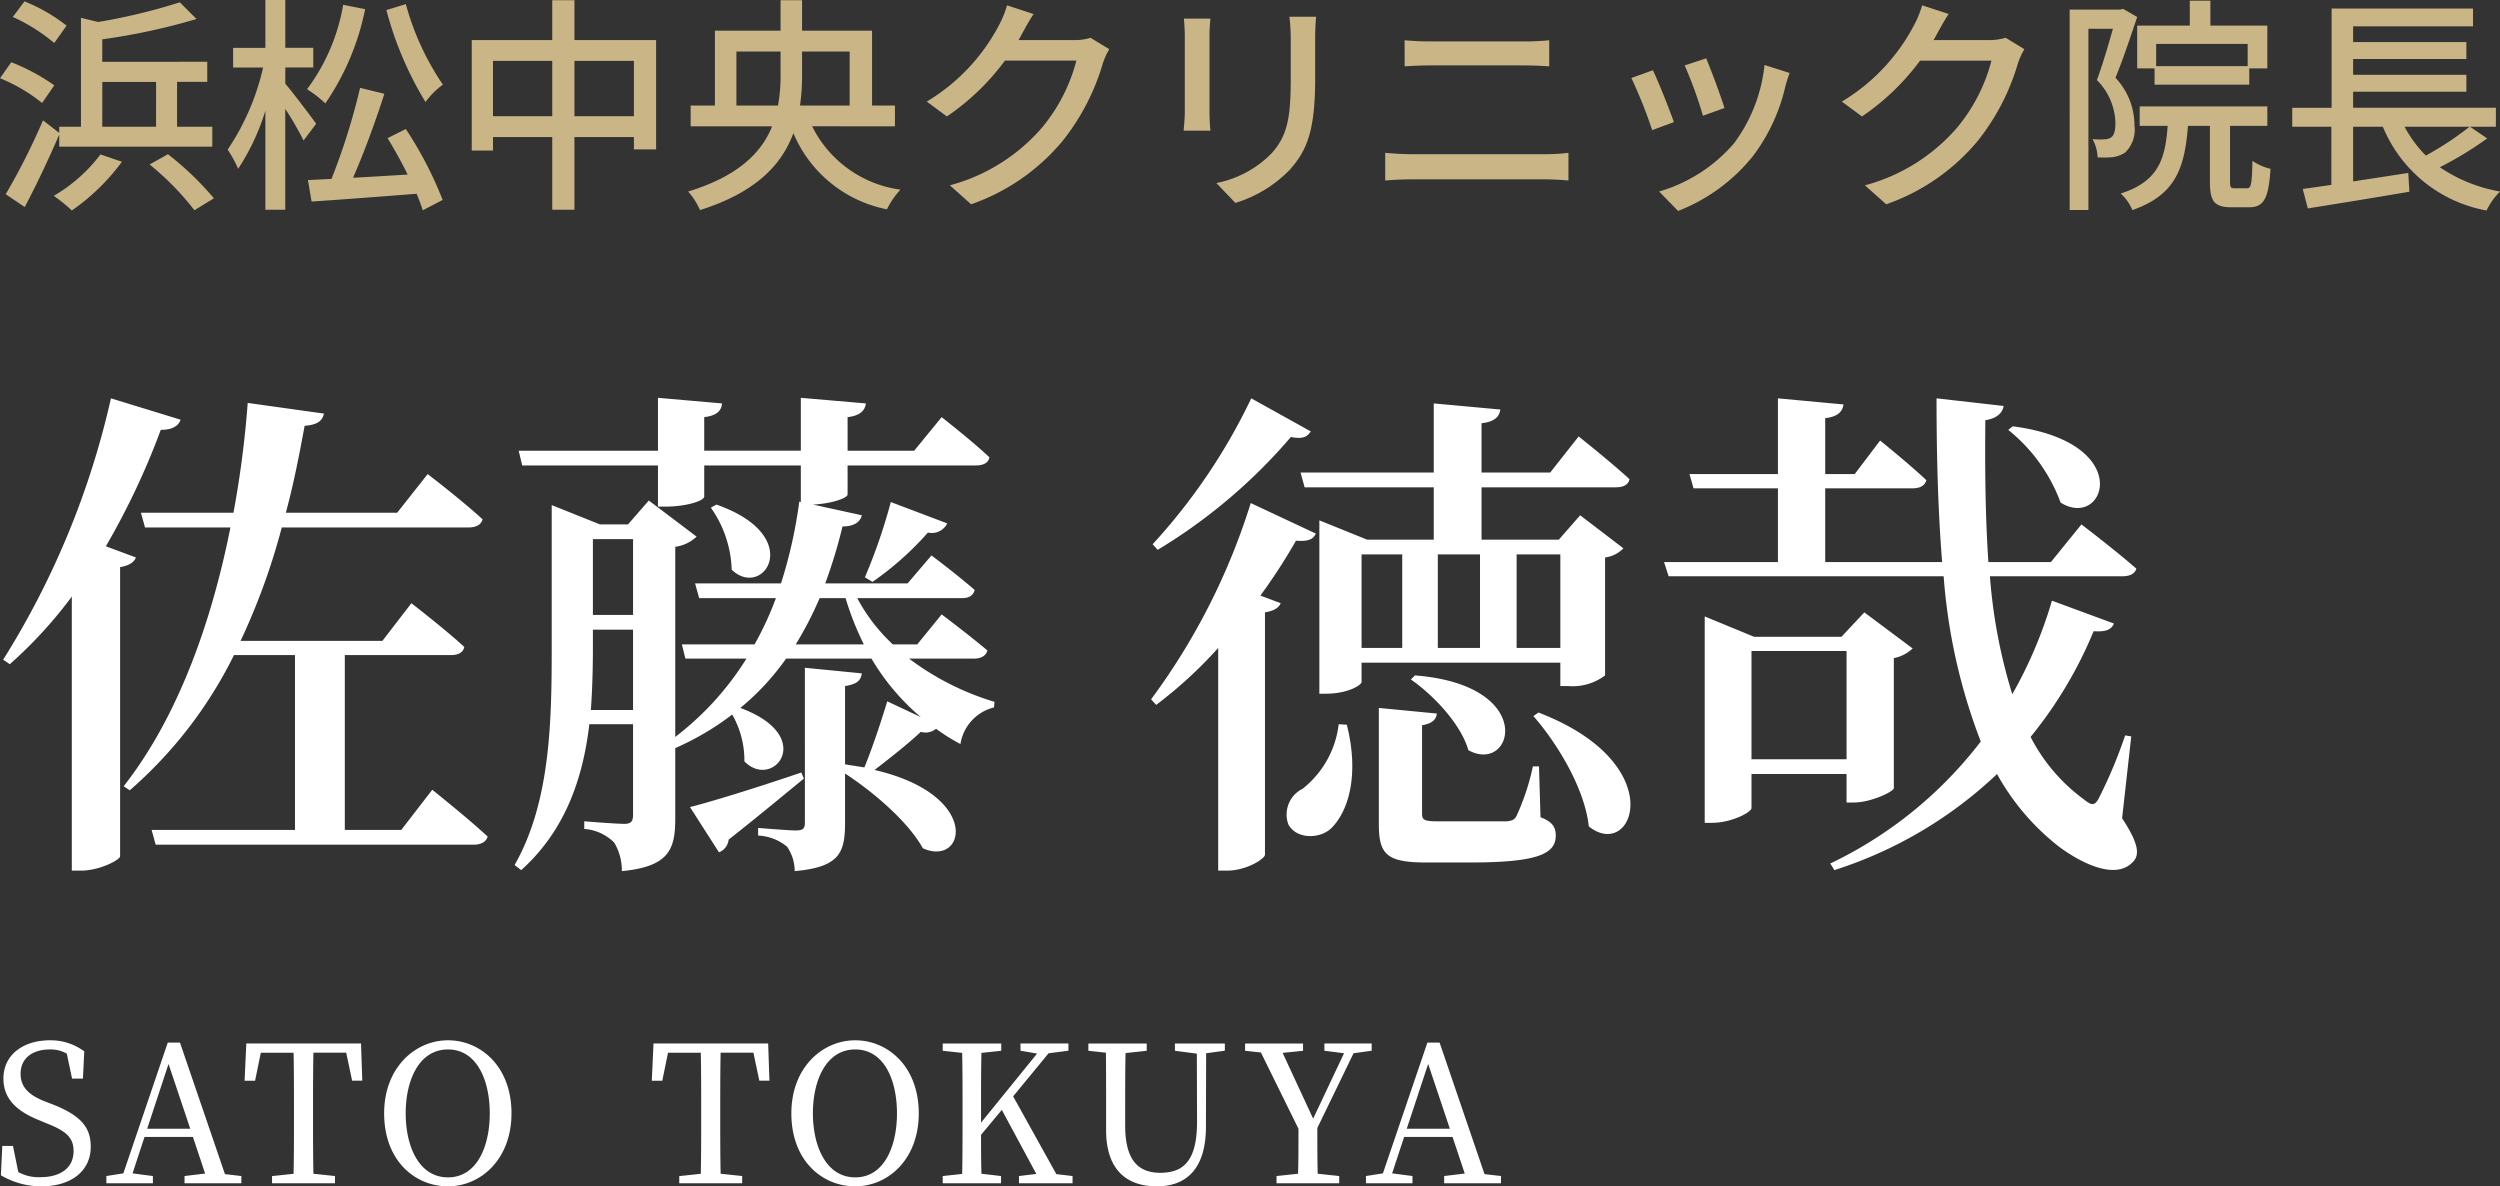
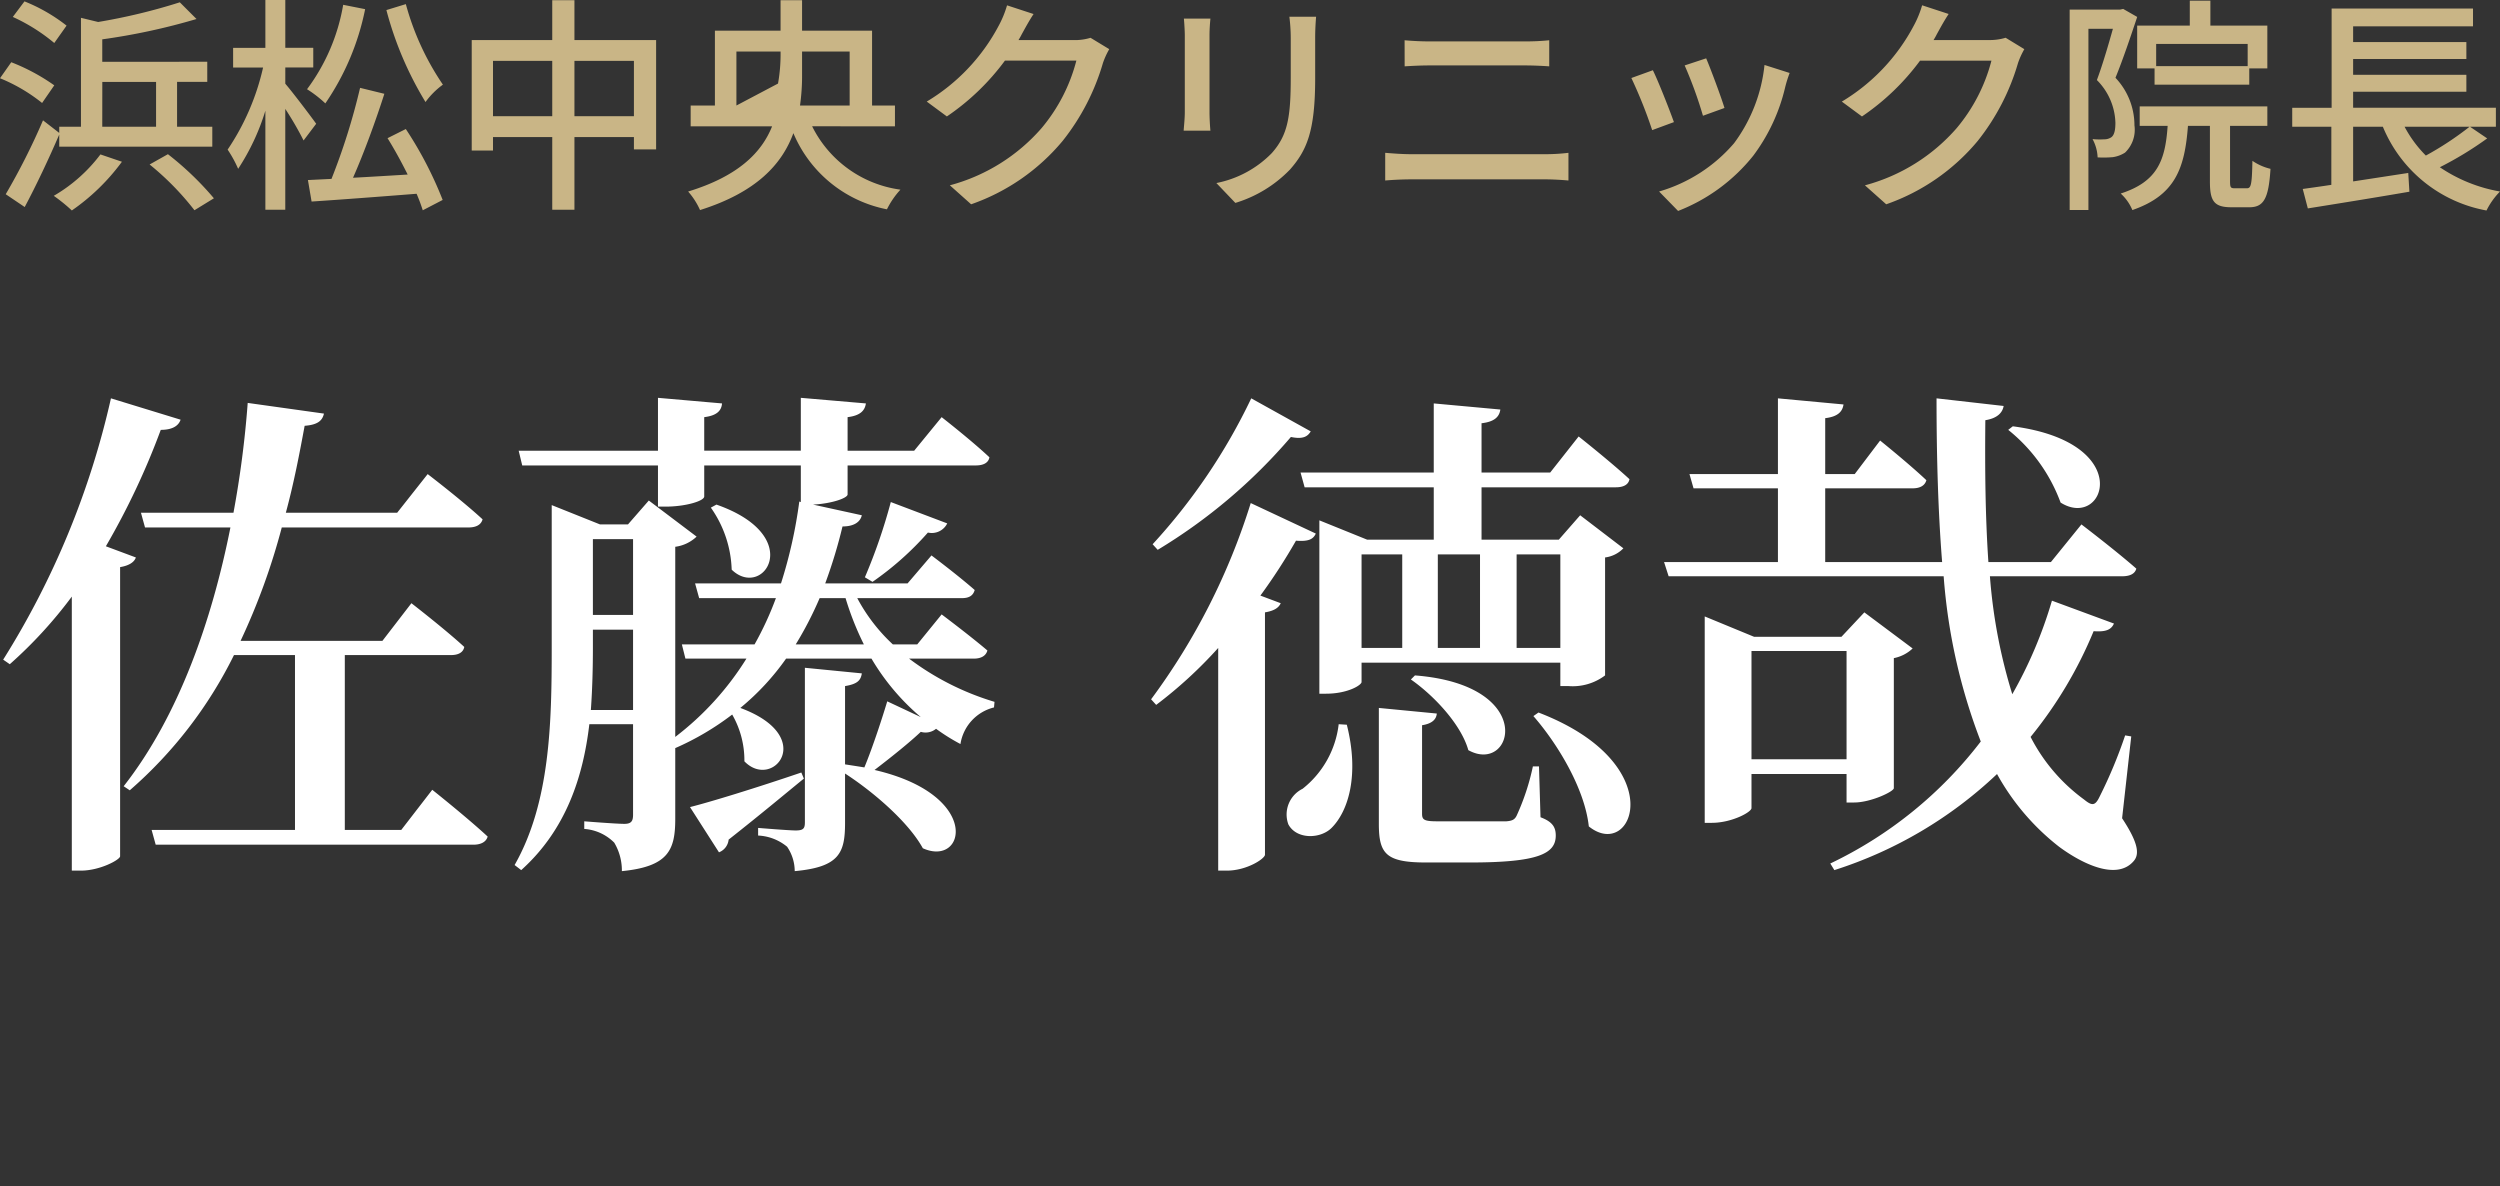
<svg xmlns="http://www.w3.org/2000/svg" width="196.704" height="93.342" viewBox="0 0 196.704 93.342">
  <rect x="0" y="0" width="196.704" height="93.342" fill="#333333" stroke="none" />
  <defs>
    <style>.a{fill:#fff;}.b{fill:#c9b586;}</style>
  </defs>
  <g transform="translate(-659.63 -12141.898)">
    <path class="a" d="M8.96-22.12a58.665,58.665,0,0,0,4.32-9.16c.92,0,1.4-.32,1.56-.8L9.36-33.76A65.871,65.871,0,0,1,.88-13.2l.52.36a34.892,34.892,0,0,0,4.88-5.32V3.4H7c1.48,0,3.04-.84,3.08-1.12V-20.48c.72-.12,1.12-.4,1.24-.76ZM32.2.2H27.76V-13.56h8.36c.56,0,.96-.2,1.04-.64C35.64-15.6,33-17.64,33-17.64l-2.28,2.96H19.56A52.075,52.075,0,0,0,22.8-23.6H37.48c.6,0,1-.2,1.12-.64-1.6-1.48-4.32-3.56-4.32-3.56l-2.4,3.04H23.12c.64-2.36,1.08-4.68,1.48-6.84,1.08-.08,1.4-.44,1.52-.96l-6-.84A80.08,80.08,0,0,1,19-24.76H11.72l.32,1.16h6.72c-1.44,7.24-4.04,14.8-8.4,20.36l.48.32a34.074,34.074,0,0,0,8.2-10.64h4.8V.2H12.56l.32,1.16h25c.56,0,1-.2,1.12-.64C37.36-.8,34.64-2.96,34.64-2.96ZM63.68-4.32C60.16-3.12,56.52-2,54.92-1.6L57.2,1.96a1.2,1.2,0,0,0,.76-1c2.64-2.08,4.64-3.76,5.92-4.8ZM63.24-14.4a28.223,28.223,0,0,0,1.88-3.64h2.04A23,23,0,0,0,68.6-14.4ZM47.12-9.24c.12-1.68.16-3.36.16-4.88v-1.44h3.16v6.32Zm3.32-13.44v5.96H47.28v-5.96Zm26.8,9.4c.56,0,.96-.2,1.08-.64-1.36-1.16-3.6-2.84-3.6-2.84L72.8-14.4H70.88a13.822,13.822,0,0,1-2.8-3.64h8.24c.56,0,.88-.2,1-.64-1.32-1.16-3.4-2.72-3.4-2.72l-1.88,2.2H65.56a39.588,39.588,0,0,0,1.36-4.48c.92,0,1.4-.36,1.52-.88L64.6-25.4c1.52-.08,2.72-.52,2.72-.8v-2.28H77.4c.6,0,1-.2,1.08-.64-1.4-1.32-3.76-3.16-3.76-3.16l-2.16,2.64H67.32v-2.64c1-.12,1.36-.52,1.44-1.08l-5.12-.44v4.16h-7.6v-2.64c1-.12,1.36-.52,1.4-1.08L52.4-33.8v4.16H41.44l.28,1.16H52.4v3.24H53c1.56,0,3.04-.44,3.04-.8v-2.44h7.6v2.88l-.12-.04a37.175,37.175,0,0,1-1.44,6.44H55.32l.32,1.16h6.04A25.267,25.267,0,0,1,60-14.4H54.28l.28,1.12h4.8a23.076,23.076,0,0,1-5.6,6.16V-22.08a3,3,0,0,0,1.68-.8l-3.76-2.84-1.64,1.88h-2.2l-3.8-1.52v11.24c0,5.88-.12,12.16-2.92,17.08l.52.4C45.2.16,46.52-4.04,47-8.12h3.44V-1c0,.48-.12.72-.68.72-.68,0-3.16-.2-3.16-.2v.6A3.689,3.689,0,0,1,48.96,1.2a4.267,4.267,0,0,1,.6,2.24c3.68-.36,4.2-1.68,4.2-4.12V-6.24a21.646,21.646,0,0,0,4.48-2.64A7.218,7.218,0,0,1,59.2-5.2c2.24,2.32,5.76-1.96-.32-4.2a19.649,19.649,0,0,0,3.6-3.88H69.2a17.973,17.973,0,0,0,3.88,4.6L70.44-9.92c-.36,1.2-1.12,3.56-1.8,5.2-.48-.08-1-.16-1.52-.24v-6.16c.96-.16,1.24-.44,1.32-1l-4.48-.44V-.4c0,.48-.12.64-.72.64-.56,0-2.96-.2-2.96-.2v.6a3.85,3.85,0,0,1,2.28.88,3.42,3.42,0,0,1,.6,1.92c3.52-.32,3.96-1.44,3.96-3.8V-4.24c2.28,1.48,5,3.84,6.12,5.88,3.36,1.52,4.68-4.2-3.8-6.16,1.36-1.04,2.8-2.2,3.64-3a1.3,1.3,0,0,0,1.2-.24,15.521,15.521,0,0,0,1.92,1.2,3.523,3.523,0,0,1,2.64-2.88l.04-.44a21.294,21.294,0,0,1-6.72-3.4ZM56.56-25.16a8.915,8.915,0,0,1,1.64,4.88c2.48,2.4,5.88-2.64-1.2-5.12Zm12.72,5.84a24.131,24.131,0,0,0,4.36-3.88,1.352,1.352,0,0,0,1.52-.72L70.72-25.6a43.5,43.5,0,0,1-2.04,5.92Zm29.8-14.44a46.5,46.5,0,0,1-7.76,11.48l.4.44a42.939,42.939,0,0,0,10.48-8.88c.96.2,1.32-.04,1.56-.44Zm-.04,8.24A51.7,51.7,0,0,1,91.2-10.08l.4.44a34.493,34.493,0,0,0,4.88-4.48V3.4h.68c1.56,0,2.96-.92,3-1.24V-16.92c.72-.12,1.08-.36,1.24-.72l-1.6-.6a45.606,45.606,0,0,0,2.8-4.32c1,.08,1.36-.12,1.56-.56Zm6.92,17.4a7.579,7.579,0,0,1-2.84,5.08A2.258,2.258,0,0,0,102-.24c.64,1.2,2.52,1.16,3.4.28,1.32-1.32,2.2-4.16,1.2-8.12Zm5-13.36v7.36h-3.2v-7.36Zm12.44,0v7.36h-3.44v-7.36Zm-6.32,0v7.36h-3.32v-7.36Zm6.32,8.52v1.84h.64a4.227,4.227,0,0,0,2.88-.84v-9.28a2.419,2.419,0,0,0,1.44-.72l-3.4-2.6-1.68,1.92H117.2v-4.12h10.56c.6,0,1-.2,1.08-.64-1.52-1.4-4-3.36-4-3.36l-2.24,2.84h-5.4V-31.8c1.04-.12,1.4-.52,1.48-1.08l-5.24-.48v5.44H102.96l.32,1.16h10.16v4.12H108.2l-3.76-1.52v13.64h.52c1.72,0,2.8-.68,2.8-.92v-1.52Zm-11.76,1.32c1.84,1.28,3.96,3.56,4.52,5.56,3.52,1.96,5.52-5.12-4.2-5.88ZM121.72-4.8h-.48a18.418,18.418,0,0,1-1.28,3.88c-.16.32-.36.4-.8.44h-5.44c-1.04,0-1.2-.12-1.2-.6V-8.04c.76-.12,1.12-.44,1.16-.92l-4.56-.44V-.28c0,2.36.56,3.04,3.72,3.04h3.44c5.36,0,6.76-.68,6.76-2.12,0-.64-.24-1.08-1.2-1.44Zm-.44-3.96c1.92,2.2,4.04,5.72,4.36,8.68,3.48,2.8,6.56-4.92-3.96-8.96Zm37.36-22.52a13.15,13.15,0,0,1,4.12,5.72c3.48,2.2,6-4.72-3.76-6Zm-12.72,17.4v8.52h-7.48v-8.52Zm0,9.68v2.24h.6c1.28,0,3.08-.84,3.12-1.12V-13.32a2.989,2.989,0,0,0,1.48-.76l-3.8-2.84L145.52-15h-6.88l-3.88-1.6V-.36h.56c1.56,0,3.12-.84,3.12-1.16V-4.2Zm22.4-2.96-.48-.08a37.237,37.237,0,0,1-2,4.8c-.36.76-.6.76-1.24.24a13.988,13.988,0,0,1-4.2-4.92,33.17,33.17,0,0,0,4.96-8.32c1.04.08,1.4-.16,1.6-.6l-4.88-1.8a34.438,34.438,0,0,1-3.12,7.36,42.022,42.022,0,0,1-1.76-9.28h10.4c.56,0,1-.16,1.12-.6-1.64-1.44-4.32-3.48-4.32-3.48L162-20.88h-4.92c-.24-3.52-.28-7.28-.24-11.16,1-.16,1.36-.64,1.44-1.12l-5.28-.6c0,4.56.12,8.88.44,12.88h-9.2v-5.8h6.88c.56,0,.96-.2,1.08-.64-1.4-1.32-3.64-3.12-3.64-3.12l-2,2.64h-2.32v-4.4c1-.12,1.36-.52,1.44-1.08l-5.16-.48v5.96h-6.96l.32,1.12h6.64v5.8h-8.96l.36,1.12h21.64a45.374,45.374,0,0,0,2.92,13,32.57,32.57,0,0,1-11.84,9.6l.32.52a33.28,33.28,0,0,0,12.8-7.56,18.674,18.674,0,0,0,4.88,5.72c1.84,1.36,4.56,2.68,5.88,1.12.48-.56.32-1.48-.92-3.36Z" transform="translate(659 12207)" />
-     <path class="b" d="M5.868-13.086a13.461,13.461,0,0,0-3.312-1.908L1.638-13.77A14.277,14.277,0,0,1,4.9-11.718ZM4.9-8.388a15.664,15.664,0,0,0-3.384-1.818L.63-8.946A13.289,13.289,0,0,1,3.942-7Zm3.78-.27h4.23V-5.13H8.676ZM5.292-3.564H17.334V-5.13H14.562V-8.658h2.376v-1.584H8.676v-1.764a50.445,50.445,0,0,0,7.416-1.6l-1.314-1.314a46.362,46.362,0,0,1-6.426,1.548L7-13.7V-5.13H5.292v.486l-1.278-.99A52.557,52.557,0,0,1,1.08.18L2.574,1.188C3.474-.5,4.482-2.628,5.292-4.518Zm3.24.612A12.336,12.336,0,0,1,4.86.306,13.2,13.2,0,0,1,6.282,1.458a16.563,16.563,0,0,0,3.942-3.834Zm3.87.792a21.862,21.862,0,0,1,3.528,3.6L17.46.5A23.993,23.993,0,0,0,13.842-2.97Zm18.63-12.15A27.112,27.112,0,0,0,34.11-7.074a6.162,6.162,0,0,1,1.368-1.368,21.07,21.07,0,0,1-2.916-6.336Zm-3.4-.414a15.4,15.4,0,0,1-2.844,6.642,9.245,9.245,0,0,1,1.44,1.116,20.055,20.055,0,0,0,3.132-7.416Zm-2.124,9.36c-.342-.486-1.908-2.556-2.43-3.15V-9.792h2.2V-11.34h-2.2V-15.1H21.51v3.762H18.972v1.548H21.33A19.01,19.01,0,0,1,18.54-3.33a9.328,9.328,0,0,1,.828,1.512A17.78,17.78,0,0,0,21.51-6.39V1.4h1.566V-6.534a25.435,25.435,0,0,1,1.44,2.484ZM31.122-4.23c.54.864,1.1,1.89,1.584,2.862-1.476.09-2.952.18-4.3.252.846-1.908,1.782-4.464,2.466-6.606L28.962-8.19a50.944,50.944,0,0,1-2.25,7.164l-1.854.09L25.146.756c2.2-.144,5.292-.378,8.262-.612a13.717,13.717,0,0,1,.486,1.3L35.46.63a29.746,29.746,0,0,0-2.9-5.58ZM45.828-5.958v-4.356h4.68v4.356Zm-6.408,0v-4.356h4.662v4.356Zm6.408-5.994v-3.132H44.082v3.132H37.746v8.694H39.42V-4.32h4.662V1.4h1.746V-4.32h4.68v.972h1.746v-8.6ZM58.572-6.8v-4.248h3.474v1.728a13.218,13.218,0,0,1-.2,2.52Zm8.91-4.248V-6.8H63.576a16.689,16.689,0,0,0,.162-2.5v-1.746Zm3.564,5.886V-6.8h-1.8V-12.69H63.738v-2.394H62.046v2.394H56.88V-6.8H54.972v1.638H61.38c-.828,2.07-2.664,3.924-6.606,5.13a5.743,5.743,0,0,1,.936,1.458C60.12.036,62.154-2.16,63.054-4.626a10.092,10.092,0,0,0,7.362,5.994A6.566,6.566,0,0,1,71.478-.18,9.117,9.117,0,0,1,64.53-5.166Zm15.39-6.966a4.227,4.227,0,0,1-1.35.18h-4.32c.09-.144.18-.306.252-.45.2-.36.576-1.062.936-1.6l-2.088-.684a7.98,7.98,0,0,1-.666,1.62A15.276,15.276,0,0,1,73.548-7.11l1.584,1.17A18.741,18.741,0,0,0,79.7-10.332H85.32a13.516,13.516,0,0,1-2.736,5.31,14.545,14.545,0,0,1-7.218,4.5L77.04.972a16.364,16.364,0,0,0,7.2-4.986,17.815,17.815,0,0,0,3.168-6.12,6.16,6.16,0,0,1,.5-1.1Zm7.344-1.512c.036.378.072,1.008.072,1.332v6.03c0,.522-.072,1.152-.09,1.458h2.106c-.036-.36-.072-.99-.072-1.458v-6.03c0-.5.036-.954.072-1.332Zm8.3-.144a13.918,13.918,0,0,1,.108,1.656v3.1c0,3.15-.234,4.554-1.494,5.976A8.332,8.332,0,0,1,96.336-.7L97.83.864a10,10,0,0,0,4.3-2.628c1.332-1.512,1.98-3.042,1.98-7.164v-3.2c0-.648.036-1.188.072-1.656ZM109.62-.9c.63-.054,1.368-.09,2.034-.09h10.584c.5,0,1.206.036,1.8.09V-3.078a15.1,15.1,0,0,1-1.8.108H111.654c-.666,0-1.386-.054-2.034-.108Zm1.53-8.982c.576-.036,1.278-.072,1.926-.072h7.578c.612,0,1.368.036,1.872.072v-2.052a18.353,18.353,0,0,1-1.872.09h-7.6c-.594,0-1.314-.036-1.908-.09Zm23.724-.63-1.692.558a32.92,32.92,0,0,1,1.44,3.96l1.692-.612C136.08-7.4,135.2-9.756,134.874-10.512Zm4.59.522a12.493,12.493,0,0,1-2.394,6.156,12.266,12.266,0,0,1-5.9,3.8l1.494,1.53a14.1,14.1,0,0,0,5.922-4.356A14.48,14.48,0,0,0,141.1-8.28a9.992,9.992,0,0,1,.342-1.08Zm-8.784.414-1.692.612a36.763,36.763,0,0,1,1.638,4.1l1.71-.63C131.994-6.462,131.094-8.748,130.68-9.576Zm27.756-2.556a4.227,4.227,0,0,1-1.35.18h-4.32c.09-.144.18-.306.252-.45.2-.36.576-1.062.936-1.6l-2.088-.684a7.98,7.98,0,0,1-.666,1.62,15.276,15.276,0,0,1-5.652,5.958l1.584,1.17a18.741,18.741,0,0,0,4.572-4.392h5.616a13.517,13.517,0,0,1-2.736,5.31,14.545,14.545,0,0,1-7.218,4.5L149.04.972a16.364,16.364,0,0,0,7.2-4.986,17.815,17.815,0,0,0,3.168-6.12,6.159,6.159,0,0,1,.5-1.1ZM177.48-9.9h-7.2v-1.746h7.2Zm-8.694-3.186V-9.72h1.368v1.278h7.452V-9.72h1.422v-3.366h-4.482v-1.962h-1.62v1.962Zm-1.1-1.314-.252.054h-3.96V1.422h1.476V-12.834h1.926c-.342,1.224-.81,2.826-1.26,4.032a4.937,4.937,0,0,1,1.458,3.366c0,.522-.072.954-.324,1.134a.969.969,0,0,1-.558.162,5.425,5.425,0,0,1-.918-.018,3.268,3.268,0,0,1,.4,1.44,8.536,8.536,0,0,0,1.188-.018,2.423,2.423,0,0,0,.972-.36,2.492,2.492,0,0,0,.738-2.142,5.449,5.449,0,0,0-1.494-3.744c.576-1.4,1.206-3.276,1.71-4.788ZM176.472-.288c-.324,0-.378-.054-.378-.54V-5.2h2.934v-1.53H168.984V-5.2h2.2C171-2.484,170.388-.81,167.49.126a3.631,3.631,0,0,1,.918,1.3c3.384-1.17,4.122-3.294,4.374-6.624h1.728V-.81c0,1.53.324,2.016,1.692,2.016h1.4c1.116,0,1.53-.63,1.674-3.024a4.238,4.238,0,0,1-1.422-.63c-.036,1.872-.108,2.16-.432,2.16ZM194.94-5.13A24.74,24.74,0,0,1,191.5-2.862a9.489,9.489,0,0,1-1.674-2.268Zm.036,0h2.034V-6.624H185.778v-1.26h8.91V-9.216h-8.91v-1.242h8.91V-11.79h-8.91v-1.242h9.432v-1.4H184.086v7.812h-3.1V-5.13h3.078V-.558c-.828.126-1.6.234-2.25.324l.4,1.53c2.142-.342,5.166-.828,7.992-1.314l-.09-1.476-4.338.666v-4.3h2.34a10.932,10.932,0,0,0,8.154,6.588,5.791,5.791,0,0,1,1.062-1.494A12.117,12.117,0,0,1,192.6-1.944a27.463,27.463,0,0,0,3.726-2.268Z" transform="translate(659 12157)" />
-     <path class="a" d="M4.11-6.465C2.925-6.93,2.25-7.56,2.25-8.61c0-1.26.975-1.92,2.3-1.92a2.523,2.523,0,0,1,1.335.33L6.3-8.235h.855L7.26-10.38a4.435,4.435,0,0,0-2.7-.87C2.49-11.25.9-10.14.9-8.235c0,1.65,1.125,2.6,2.835,3.285l.615.255C5.82-4.11,6.42-3.6,6.42-2.535,6.42-1.2,5.385-.48,3.795-.48a3.338,3.338,0,0,1-1.725-.4L1.65-2.94H.81L.7-.63A6.235,6.235,0,0,0,3.9.24C6.18.24,7.77-.93,7.77-2.88c0-1.545-.81-2.46-3-3.33Zm8.1,2.175,1.68-5.1,1.71,5.1ZM18.33-.72,14.79-11.07h-.96L10.335-.78,9-.57V0h3.66V-.57l-1.6-.21L12-3.645h3.81l.96,2.88L15.15-.57V0h4.47V-.57Zm9.54-9.555.465,2.2h.8l-.1-2.925H20.01L19.875-8.07H20.7l.45-2.2h2.58c.03,1.44.03,2.91.03,4.38v.81c0,1.47,0,2.91-.03,4.335l-1.695.18V0h4.95V-.57L25.29-.75c-.03-1.44-.03-2.895-.03-4.335v-.81c0-1.47,0-2.94.03-4.38Zm4.68,4.77c0-2.58,1.035-5.025,3.33-5.025,2.28,0,3.285,2.445,3.285,5.025,0,2.6-1.005,5.04-3.285,5.04C33.585-.465,32.55-2.91,32.55-5.505Zm3.33-5.745c-2.58,0-5.025,2.145-5.025,5.745C30.855-1.77,33.285.24,35.88.24c2.58,0,4.995-2.13,4.995-5.745C40.875-9.21,38.43-11.25,35.88-11.25Zm24.03.975.465,2.2h.795l-.1-2.925H52.05L51.915-8.07h.825l.45-2.2h2.58c.03,1.44.03,2.91.03,4.38v.81c0,1.47,0,2.91-.03,4.335l-1.695.18V0h4.95V-.57L57.33-.75c-.03-1.44-.03-2.895-.03-4.335v-.81c0-1.47,0-2.94.03-4.38Zm4.68,4.77c0-2.58,1.035-5.025,3.33-5.025s3.285,2.445,3.285,5.025c0,2.6-1.005,5.04-3.285,5.04S64.59-2.91,64.59-5.505Zm3.33-5.745c-2.58,0-5.025,2.145-5.025,5.745C62.895-1.77,65.325.24,67.92.24s5-2.13,5-5.745C72.915-9.21,70.47-11.25,67.92-11.25ZM83.745-.72l-3.4-6.12,2.79-3.39,1.56-.2v-.57H80.925v.57l1.305.225L77.82-4.77V-5.895c0-1.47,0-2.94.03-4.365l1.56-.165v-.57H74.805v.57l1.53.165c.03,1.44.03,2.9.03,4.365v.81c0,1.47,0,2.91-.03,4.35l-1.53.165V0h4.59V-.57L77.85-.75c-.03-1.1-.03-2.145-.03-3.06l1.635-1.965L82.17-.735,80.805-.57V0H85.02V-.57Zm13.26-10.275h-3.93v.57L94.8-10.2l.015,5.355c0,2.94-.96,4.02-2.88,4.02-1.695,0-2.775-.915-2.775-3.735V-5.91c0-1.47,0-2.91.03-4.335l1.665-.18v-.57h-4.59v.57l1.38.15c.015,1.44.015,2.91.015,4.365v1.725c0,3.135,1.62,4.425,4,4.425,2.265,0,3.855-1.32,3.855-4.695l.015-5.775,1.47-.2Zm10.125.765,1.425-.2v-.57h-3.72v.57l1.545.2-2.43,5.145-2.4-5.175,1.605-.165v-.57h-4.56v.57l1.245.135,2.955,6c0,1.395,0,2.49-.03,3.54l-1.695.18V0H106V-.57L104.31-.75c-.03-1.08-.03-2.19-.03-3.6Zm4.185,5.94L113-9.39l1.71,5.1Zm6.12,3.57L113.9-11.07h-.96L109.44-.78l-1.335.21V0h3.66V-.57l-1.6-.21.945-2.865h3.81l.96,2.88-1.62.195V0h4.47V-.57Z" transform="translate(659 12235)" />
+     <path class="b" d="M5.868-13.086a13.461,13.461,0,0,0-3.312-1.908L1.638-13.77A14.277,14.277,0,0,1,4.9-11.718ZM4.9-8.388a15.664,15.664,0,0,0-3.384-1.818L.63-8.946A13.289,13.289,0,0,1,3.942-7Zm3.78-.27h4.23V-5.13H8.676ZM5.292-3.564H17.334V-5.13H14.562V-8.658h2.376v-1.584H8.676v-1.764a50.445,50.445,0,0,0,7.416-1.6l-1.314-1.314a46.362,46.362,0,0,1-6.426,1.548L7-13.7V-5.13H5.292v.486l-1.278-.99A52.557,52.557,0,0,1,1.08.18L2.574,1.188C3.474-.5,4.482-2.628,5.292-4.518Zm3.24.612A12.336,12.336,0,0,1,4.86.306,13.2,13.2,0,0,1,6.282,1.458a16.563,16.563,0,0,0,3.942-3.834Zm3.87.792a21.862,21.862,0,0,1,3.528,3.6L17.46.5A23.993,23.993,0,0,0,13.842-2.97Zm18.63-12.15A27.112,27.112,0,0,0,34.11-7.074a6.162,6.162,0,0,1,1.368-1.368,21.07,21.07,0,0,1-2.916-6.336Zm-3.4-.414a15.4,15.4,0,0,1-2.844,6.642,9.245,9.245,0,0,1,1.44,1.116,20.055,20.055,0,0,0,3.132-7.416Zm-2.124,9.36c-.342-.486-1.908-2.556-2.43-3.15V-9.792h2.2V-11.34h-2.2V-15.1H21.51v3.762H18.972v1.548H21.33A19.01,19.01,0,0,1,18.54-3.33a9.328,9.328,0,0,1,.828,1.512A17.78,17.78,0,0,0,21.51-6.39V1.4h1.566V-6.534a25.435,25.435,0,0,1,1.44,2.484ZM31.122-4.23c.54.864,1.1,1.89,1.584,2.862-1.476.09-2.952.18-4.3.252.846-1.908,1.782-4.464,2.466-6.606L28.962-8.19a50.944,50.944,0,0,1-2.25,7.164l-1.854.09L25.146.756c2.2-.144,5.292-.378,8.262-.612a13.717,13.717,0,0,1,.486,1.3L35.46.63a29.746,29.746,0,0,0-2.9-5.58ZM45.828-5.958v-4.356h4.68v4.356Zm-6.408,0v-4.356h4.662v4.356Zm6.408-5.994v-3.132H44.082v3.132H37.746v8.694H39.42V-4.32h4.662V1.4h1.746V-4.32h4.68v.972h1.746v-8.6ZM58.572-6.8v-4.248h3.474a13.218,13.218,0,0,1-.2,2.52Zm8.91-4.248V-6.8H63.576a16.689,16.689,0,0,0,.162-2.5v-1.746Zm3.564,5.886V-6.8h-1.8V-12.69H63.738v-2.394H62.046v2.394H56.88V-6.8H54.972v1.638H61.38c-.828,2.07-2.664,3.924-6.606,5.13a5.743,5.743,0,0,1,.936,1.458C60.12.036,62.154-2.16,63.054-4.626a10.092,10.092,0,0,0,7.362,5.994A6.566,6.566,0,0,1,71.478-.18,9.117,9.117,0,0,1,64.53-5.166Zm15.39-6.966a4.227,4.227,0,0,1-1.35.18h-4.32c.09-.144.18-.306.252-.45.2-.36.576-1.062.936-1.6l-2.088-.684a7.98,7.98,0,0,1-.666,1.62A15.276,15.276,0,0,1,73.548-7.11l1.584,1.17A18.741,18.741,0,0,0,79.7-10.332H85.32a13.516,13.516,0,0,1-2.736,5.31,14.545,14.545,0,0,1-7.218,4.5L77.04.972a16.364,16.364,0,0,0,7.2-4.986,17.815,17.815,0,0,0,3.168-6.12,6.16,6.16,0,0,1,.5-1.1Zm7.344-1.512c.036.378.072,1.008.072,1.332v6.03c0,.522-.072,1.152-.09,1.458h2.106c-.036-.36-.072-.99-.072-1.458v-6.03c0-.5.036-.954.072-1.332Zm8.3-.144a13.918,13.918,0,0,1,.108,1.656v3.1c0,3.15-.234,4.554-1.494,5.976A8.332,8.332,0,0,1,96.336-.7L97.83.864a10,10,0,0,0,4.3-2.628c1.332-1.512,1.98-3.042,1.98-7.164v-3.2c0-.648.036-1.188.072-1.656ZM109.62-.9c.63-.054,1.368-.09,2.034-.09h10.584c.5,0,1.206.036,1.8.09V-3.078a15.1,15.1,0,0,1-1.8.108H111.654c-.666,0-1.386-.054-2.034-.108Zm1.53-8.982c.576-.036,1.278-.072,1.926-.072h7.578c.612,0,1.368.036,1.872.072v-2.052a18.353,18.353,0,0,1-1.872.09h-7.6c-.594,0-1.314-.036-1.908-.09Zm23.724-.63-1.692.558a32.92,32.92,0,0,1,1.44,3.96l1.692-.612C136.08-7.4,135.2-9.756,134.874-10.512Zm4.59.522a12.493,12.493,0,0,1-2.394,6.156,12.266,12.266,0,0,1-5.9,3.8l1.494,1.53a14.1,14.1,0,0,0,5.922-4.356A14.48,14.48,0,0,0,141.1-8.28a9.992,9.992,0,0,1,.342-1.08Zm-8.784.414-1.692.612a36.763,36.763,0,0,1,1.638,4.1l1.71-.63C131.994-6.462,131.094-8.748,130.68-9.576Zm27.756-2.556a4.227,4.227,0,0,1-1.35.18h-4.32c.09-.144.18-.306.252-.45.2-.36.576-1.062.936-1.6l-2.088-.684a7.98,7.98,0,0,1-.666,1.62,15.276,15.276,0,0,1-5.652,5.958l1.584,1.17a18.741,18.741,0,0,0,4.572-4.392h5.616a13.517,13.517,0,0,1-2.736,5.31,14.545,14.545,0,0,1-7.218,4.5L149.04.972a16.364,16.364,0,0,0,7.2-4.986,17.815,17.815,0,0,0,3.168-6.12,6.159,6.159,0,0,1,.5-1.1ZM177.48-9.9h-7.2v-1.746h7.2Zm-8.694-3.186V-9.72h1.368v1.278h7.452V-9.72h1.422v-3.366h-4.482v-1.962h-1.62v1.962Zm-1.1-1.314-.252.054h-3.96V1.422h1.476V-12.834h1.926c-.342,1.224-.81,2.826-1.26,4.032a4.937,4.937,0,0,1,1.458,3.366c0,.522-.072.954-.324,1.134a.969.969,0,0,1-.558.162,5.425,5.425,0,0,1-.918-.018,3.268,3.268,0,0,1,.4,1.44,8.536,8.536,0,0,0,1.188-.018,2.423,2.423,0,0,0,.972-.36,2.492,2.492,0,0,0,.738-2.142,5.449,5.449,0,0,0-1.494-3.744c.576-1.4,1.206-3.276,1.71-4.788ZM176.472-.288c-.324,0-.378-.054-.378-.54V-5.2h2.934v-1.53H168.984V-5.2h2.2C171-2.484,170.388-.81,167.49.126a3.631,3.631,0,0,1,.918,1.3c3.384-1.17,4.122-3.294,4.374-6.624h1.728V-.81c0,1.53.324,2.016,1.692,2.016h1.4c1.116,0,1.53-.63,1.674-3.024a4.238,4.238,0,0,1-1.422-.63c-.036,1.872-.108,2.16-.432,2.16ZM194.94-5.13A24.74,24.74,0,0,1,191.5-2.862a9.489,9.489,0,0,1-1.674-2.268Zm.036,0h2.034V-6.624H185.778v-1.26h8.91V-9.216h-8.91v-1.242h8.91V-11.79h-8.91v-1.242h9.432v-1.4H184.086v7.812h-3.1V-5.13h3.078V-.558c-.828.126-1.6.234-2.25.324l.4,1.53c2.142-.342,5.166-.828,7.992-1.314l-.09-1.476-4.338.666v-4.3h2.34a10.932,10.932,0,0,0,8.154,6.588,5.791,5.791,0,0,1,1.062-1.494A12.117,12.117,0,0,1,192.6-1.944a27.463,27.463,0,0,0,3.726-2.268Z" transform="translate(659 12157)" />
  </g>
</svg>